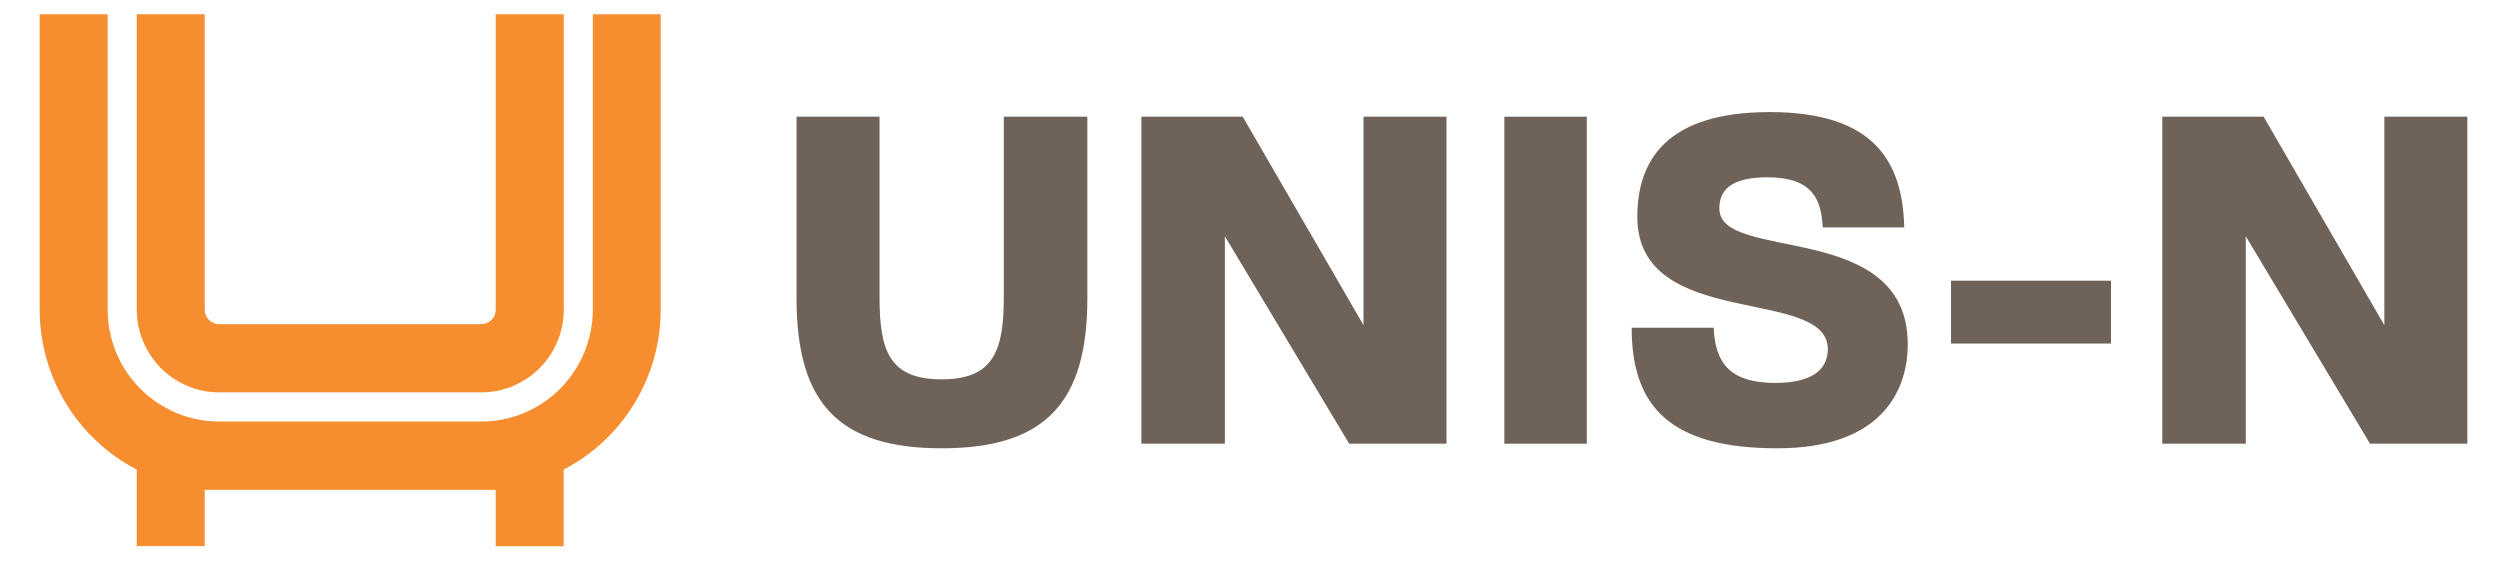
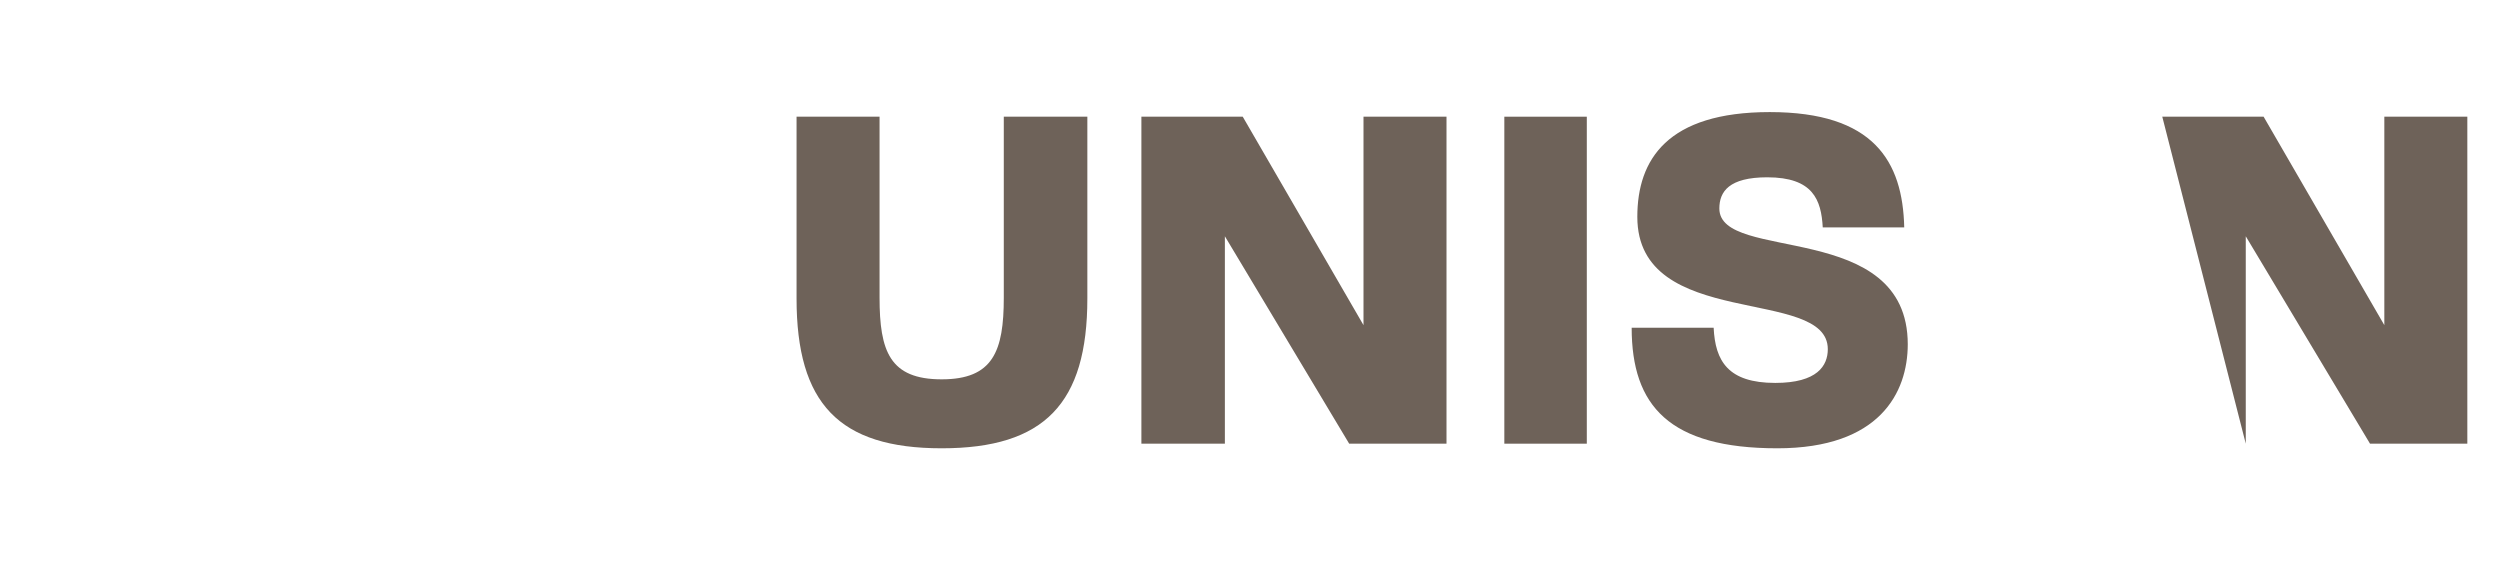
<svg xmlns="http://www.w3.org/2000/svg" width="180pt" height="40.5pt" viewBox="0 0 180 40.5" version="1.2">
  <g id="surface1">
    <path style=" stroke:none;fill-rule:nonzero;fill:rgb(43.14%,38.429%,34.9%);fill-opacity:1;" d="M 78.289 21.496 C 78.289 29.039 75.207 32.277 67.801 32.277 C 60.395 32.277 57.352 29.039 57.352 21.496 L 57.352 8.402 L 63.328 8.402 L 63.328 21.426 C 63.328 25.289 64.062 27.312 67.801 27.312 C 71.504 27.312 72.273 25.289 72.273 21.426 L 72.273 8.402 L 78.289 8.402 Z M 78.289 21.496 " />
    <path style=" stroke:none;fill-rule:nonzero;fill:rgb(43.14%,38.429%,34.9%);fill-opacity:1;" d="M 97.141 31.945 L 88.191 17.012 L 88.191 31.945 L 82.18 31.945 L 82.18 8.402 L 89.477 8.402 L 98.172 23.41 L 98.172 8.402 L 104.148 8.402 L 104.148 31.945 Z M 97.141 31.945 " />
    <path style=" stroke:none;fill-rule:nonzero;fill:rgb(43.14%,38.429%,34.9%);fill-opacity:1;" d="M 108.312 8.402 L 114.25 8.402 L 114.25 31.945 L 108.312 31.945 Z M 108.312 8.402 " />
    <path style=" stroke:none;fill-rule:nonzero;fill:rgb(43.14%,38.429%,34.9%);fill-opacity:1;" d="M 127.969 32.277 C 120.195 32.277 117.48 29.227 117.48 23.598 L 123.383 23.598 C 123.496 25.988 124.41 27.57 127.82 27.57 C 130.863 27.57 131.602 26.316 131.602 25.141 C 131.602 20.578 117.887 23.852 117.887 15.613 C 117.887 11.492 120.047 8.07 127.426 8.07 C 134.902 8.07 136.996 11.602 137.105 16.375 L 131.238 16.375 C 131.129 14.391 130.543 12.766 127.242 12.766 C 124.492 12.766 123.793 13.793 123.793 15.012 C 123.793 18.945 137.359 15.746 137.359 24.797 C 137.352 28.27 135.336 32.277 127.969 32.277 Z M 127.969 32.277 " />
-     <path style=" stroke:none;fill-rule:nonzero;fill:rgb(43.14%,38.429%,34.9%);fill-opacity:1;" d="M 140.473 20.211 L 151.992 20.211 L 151.992 24.734 L 140.473 24.734 Z M 140.473 20.211 " />
-     <path style=" stroke:none;fill-rule:nonzero;fill:rgb(43.14%,38.429%,34.9%);fill-opacity:1;" d="M 170.641 31.945 L 161.695 17.012 L 161.695 31.945 L 155.684 31.945 L 155.684 8.402 L 162.98 8.402 L 171.672 23.41 L 171.672 8.402 L 177.648 8.402 L 177.648 31.945 Z M 170.641 31.945 " />
-     <path style=" stroke:none;fill-rule:nonzero;fill:rgb(96.469%,55.289%,18.039%);fill-opacity:1;" d="M 15.781 28.25 L 34.652 28.25 C 35.043 28.25 35.43 28.211 35.812 28.137 C 36.195 28.059 36.566 27.945 36.926 27.797 C 37.285 27.645 37.629 27.461 37.953 27.246 C 38.277 27.027 38.574 26.781 38.852 26.504 C 39.129 26.227 39.375 25.926 39.59 25.602 C 39.809 25.277 39.988 24.934 40.141 24.57 C 40.289 24.211 40.402 23.836 40.477 23.453 C 40.555 23.07 40.59 22.684 40.59 22.289 L 40.59 1.027 L 35.691 1.027 L 35.691 22.297 C 35.691 22.434 35.668 22.566 35.613 22.695 C 35.562 22.824 35.484 22.938 35.387 23.035 C 35.289 23.133 35.18 23.207 35.051 23.262 C 34.922 23.312 34.789 23.34 34.652 23.34 L 15.781 23.34 C 15.641 23.34 15.508 23.312 15.383 23.262 C 15.254 23.207 15.141 23.133 15.043 23.035 C 14.945 22.938 14.871 22.824 14.82 22.695 C 14.766 22.566 14.738 22.434 14.738 22.297 L 14.738 1.027 L 9.848 1.027 L 9.848 22.297 C 9.848 22.688 9.887 23.074 9.961 23.457 C 10.039 23.84 10.152 24.211 10.301 24.574 C 10.449 24.934 10.633 25.277 10.848 25.602 C 11.066 25.926 11.312 26.227 11.586 26.504 C 11.863 26.781 12.16 27.027 12.484 27.246 C 12.809 27.461 13.152 27.645 13.512 27.797 C 13.871 27.945 14.242 28.059 14.621 28.133 C 15.004 28.211 15.391 28.25 15.781 28.25 Z M 15.781 28.25 " />
-     <path style=" stroke:none;fill-rule:nonzero;fill:rgb(96.469%,55.289%,18.039%);fill-opacity:1;" d="M 42.684 1.027 L 42.684 22.297 C 42.684 22.824 42.629 23.348 42.527 23.867 C 42.422 24.387 42.27 24.891 42.066 25.379 C 41.867 25.867 41.617 26.332 41.324 26.77 C 41.031 27.211 40.699 27.617 40.328 27.992 C 39.953 28.363 39.551 28.699 39.109 28.992 C 38.672 29.285 38.211 29.535 37.723 29.738 C 37.238 29.941 36.734 30.094 36.219 30.195 C 35.703 30.301 35.18 30.352 34.652 30.352 L 15.781 30.352 C 15.254 30.352 14.73 30.301 14.215 30.195 C 13.699 30.094 13.195 29.941 12.707 29.738 C 12.223 29.535 11.758 29.285 11.32 28.992 C 10.883 28.699 10.477 28.363 10.105 27.992 C 9.734 27.617 9.398 27.211 9.105 26.77 C 8.812 26.332 8.566 25.867 8.363 25.379 C 8.164 24.891 8.008 24.387 7.906 23.867 C 7.805 23.348 7.75 22.824 7.75 22.297 L 7.75 1.027 L 2.855 1.027 L 2.855 22.297 C 2.859 23.484 3.02 24.652 3.34 25.797 C 3.66 26.941 4.129 28.02 4.746 29.035 C 5.359 30.051 6.102 30.965 6.969 31.773 C 7.836 32.586 8.793 33.262 9.848 33.809 L 9.848 39.32 L 14.738 39.32 L 14.738 35.27 L 35.691 35.27 L 35.691 39.328 L 40.582 39.328 L 40.582 33.809 C 41.633 33.262 42.594 32.586 43.461 31.773 C 44.328 30.965 45.066 30.051 45.684 29.035 C 46.301 28.02 46.77 26.941 47.09 25.797 C 47.41 24.652 47.57 23.484 47.57 22.297 L 47.57 1.027 Z M 42.684 1.027 " />
+     <path style=" stroke:none;fill-rule:nonzero;fill:rgb(43.14%,38.429%,34.9%);fill-opacity:1;" d="M 170.641 31.945 L 161.695 17.012 L 161.695 31.945 L 155.684 8.402 L 162.98 8.402 L 171.672 23.41 L 171.672 8.402 L 177.648 8.402 L 177.648 31.945 Z M 170.641 31.945 " />
  </g>
</svg>